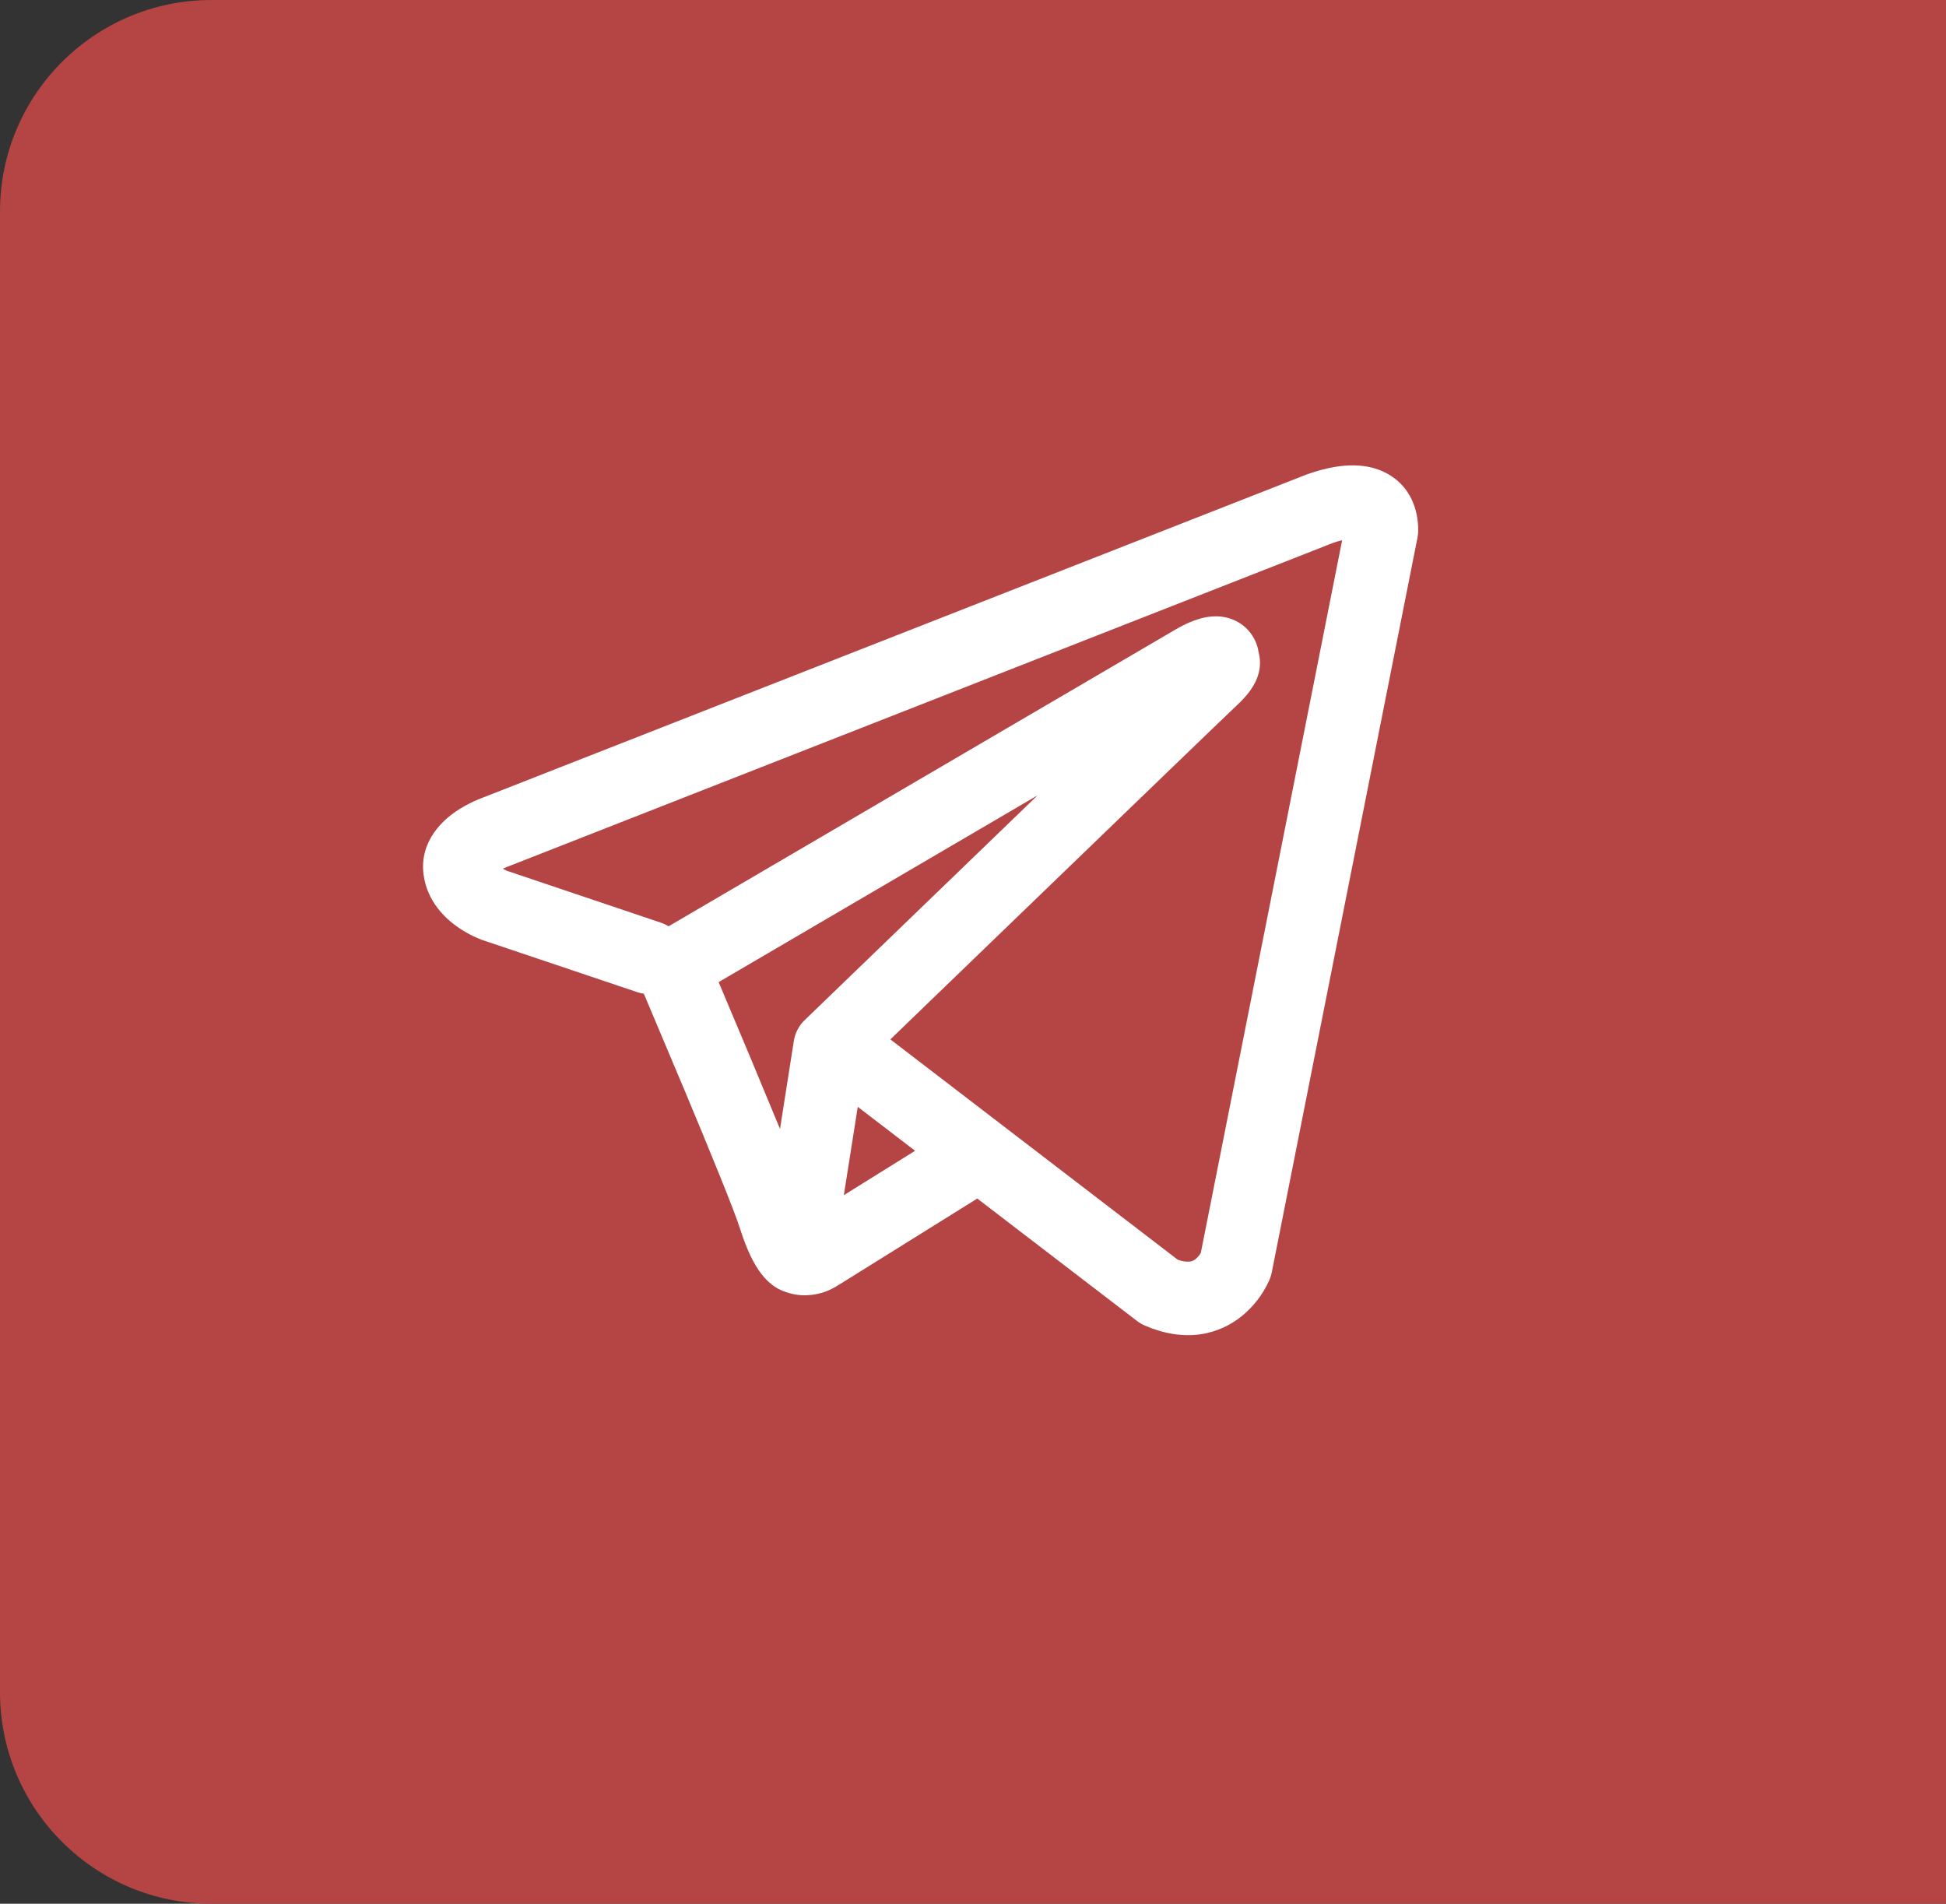
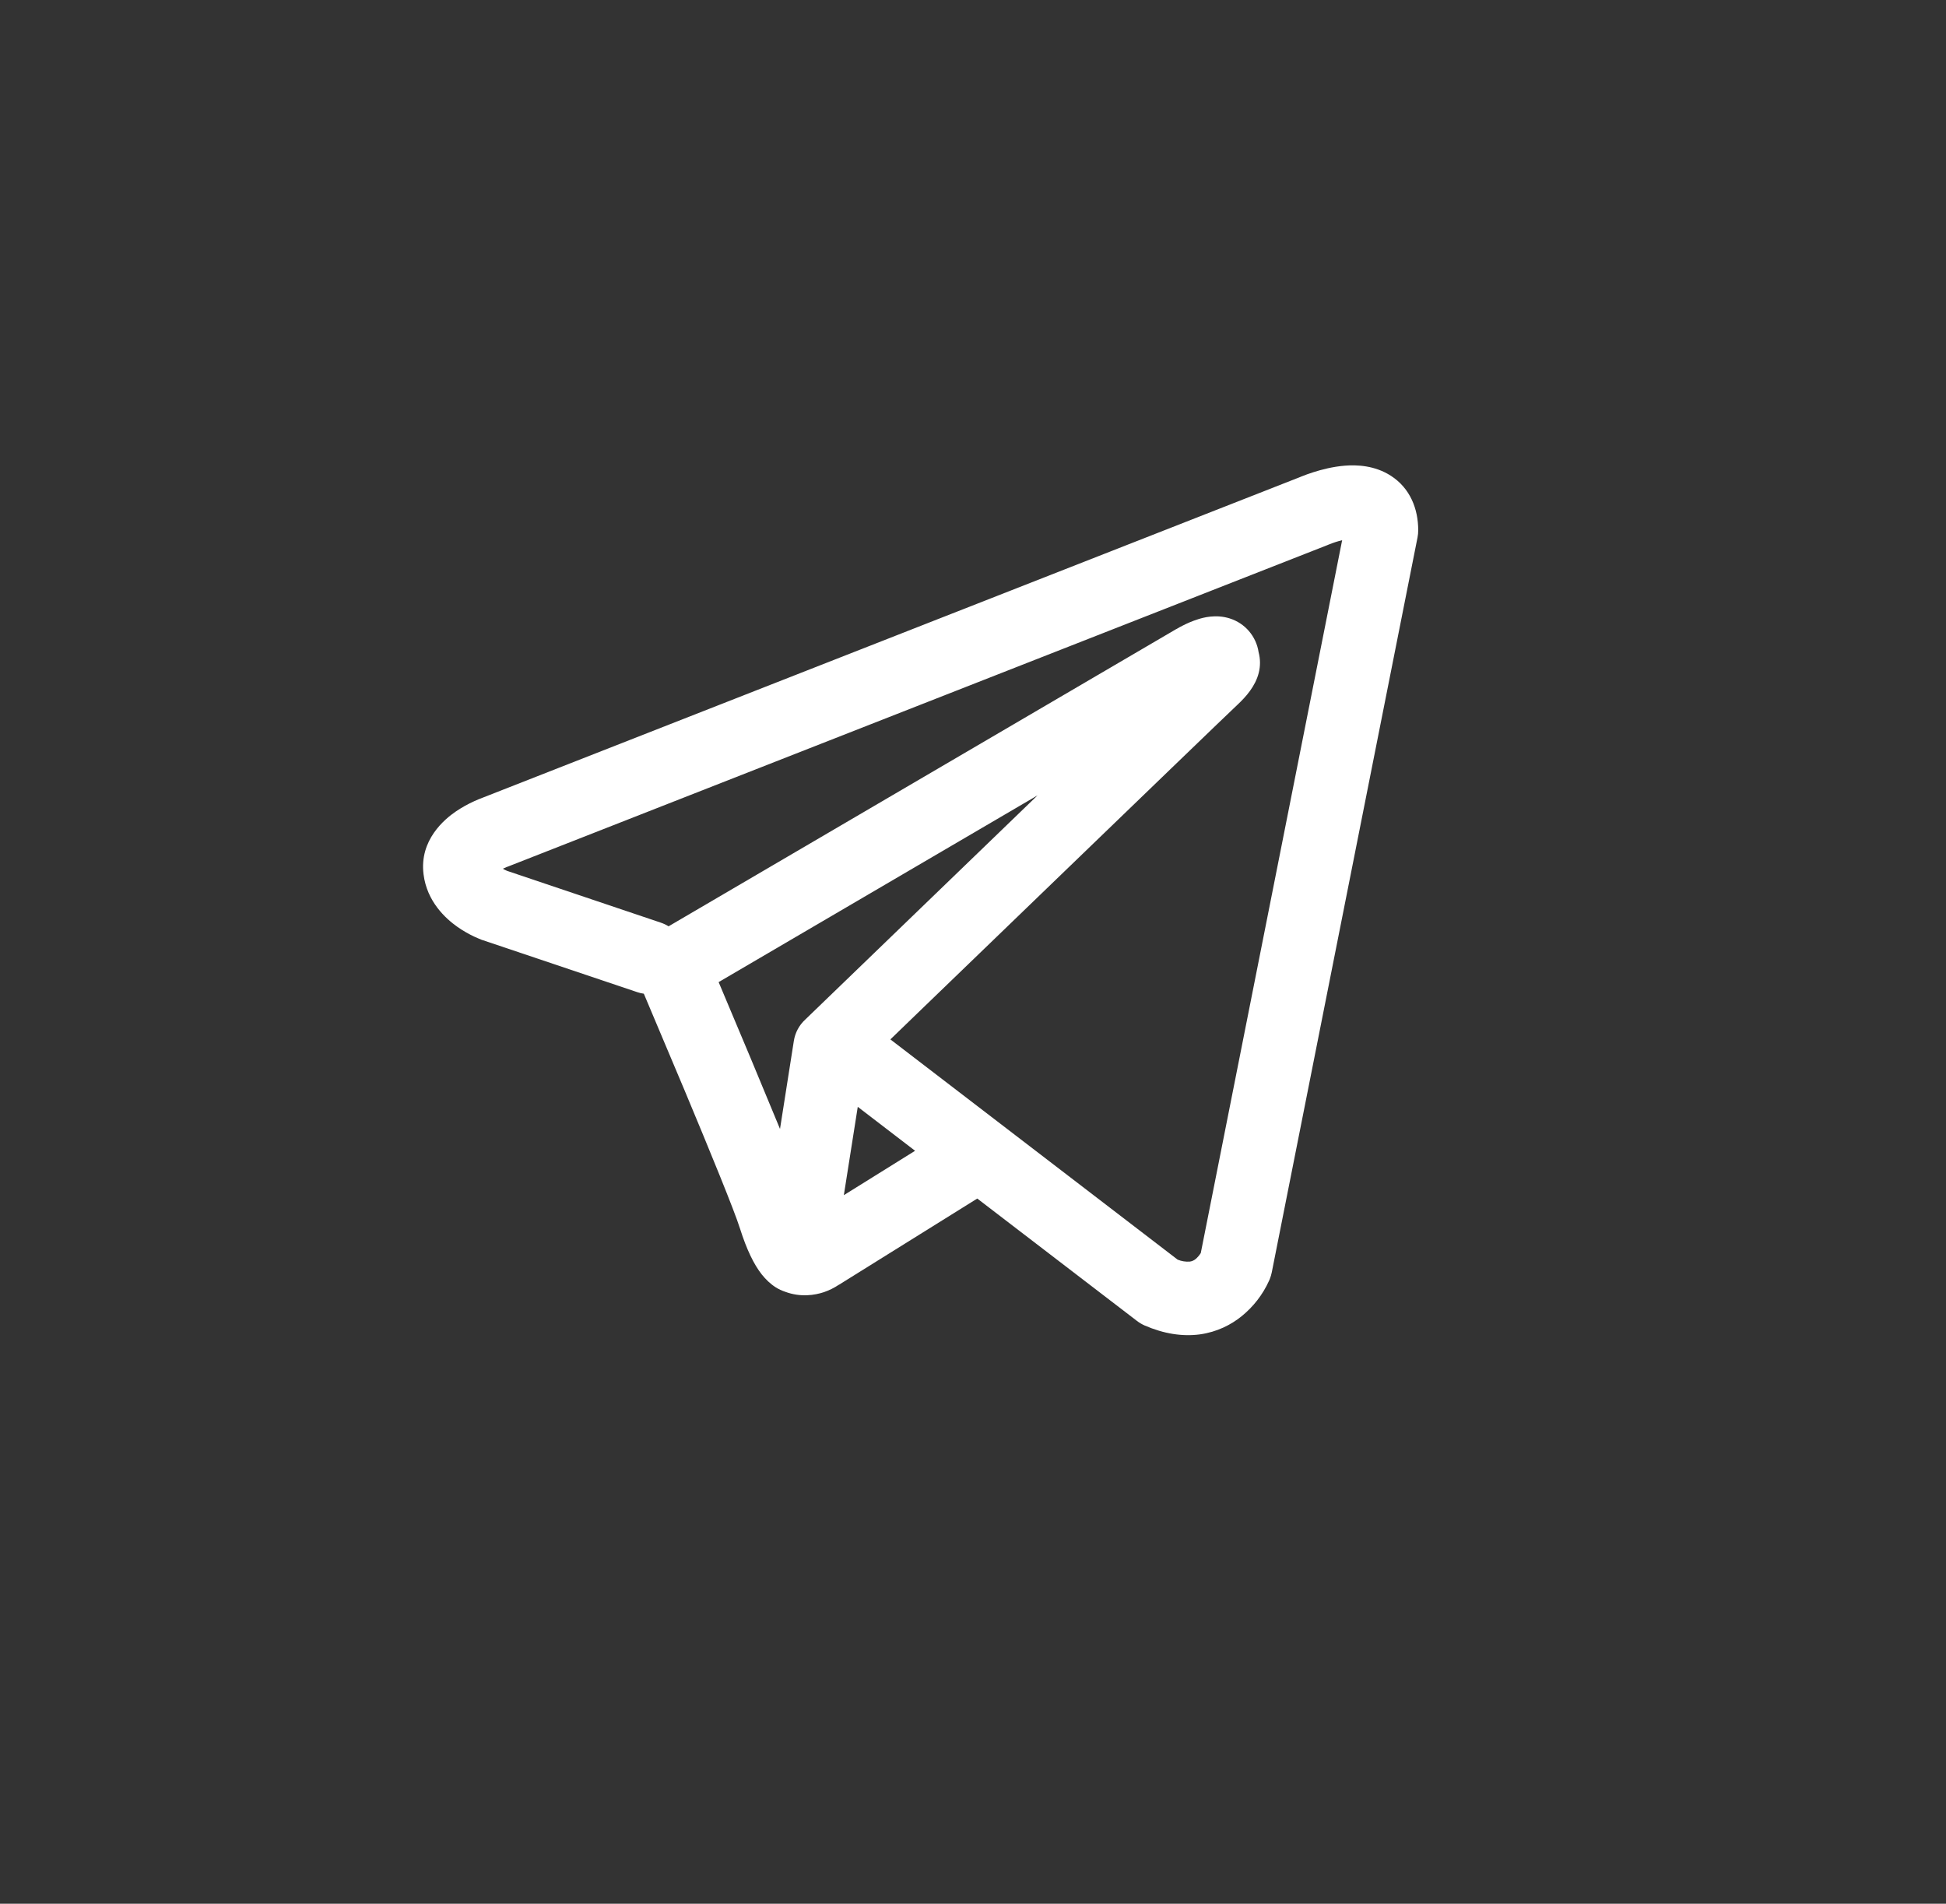
<svg xmlns="http://www.w3.org/2000/svg" width="46" height="45" viewBox="0 0 46 45" fill="none">
  <rect x="0" y="0" width="46" height="45" fill="#333333" stroke="none" />
-   <path d="M0 5C0 2.239 2.239 0 5 0H46V45H5C2.239 45 0 42.761 0 40V5Z" fill="#B54444" />
  <path fill-rule="evenodd" clip-rule="evenodd" d="M15.066 23.453C15.116 23.47 15.167 23.482 15.219 23.489C15.546 24.26 15.871 25.031 16.195 25.804C16.776 27.194 17.363 28.625 17.491 29.037C17.652 29.544 17.821 29.888 18.006 30.124C18.102 30.244 18.212 30.351 18.341 30.432C18.408 30.474 18.481 30.508 18.556 30.533C18.926 30.672 19.264 30.614 19.475 30.544C19.6 30.501 19.718 30.443 19.827 30.37L19.833 30.368L23.101 28.331L26.876 31.224C26.932 31.267 26.992 31.302 27.056 31.331C27.51 31.528 27.949 31.597 28.363 31.542C28.775 31.484 29.102 31.312 29.346 31.116C29.626 30.89 29.85 30.602 29.998 30.274L30.009 30.249L30.012 30.24L30.015 30.235V30.233L30.016 30.232C30.036 30.182 30.051 30.13 30.062 30.078L33.508 12.703C33.519 12.648 33.524 12.591 33.524 12.534C33.524 12.026 33.332 11.541 32.882 11.249C32.496 10.998 32.067 10.986 31.795 11.007C31.504 11.03 31.233 11.102 31.052 11.16C30.95 11.192 30.85 11.228 30.751 11.268L30.738 11.274L11.411 18.855L11.409 18.856C11.343 18.88 11.279 18.907 11.215 18.936C11.062 19.005 10.915 19.087 10.776 19.181C10.514 19.36 9.909 19.853 10.012 20.667C10.093 21.315 10.537 21.714 10.808 21.906C10.956 22.011 11.098 22.086 11.202 22.136C11.248 22.159 11.347 22.198 11.39 22.217L11.402 22.22L15.066 23.453ZM31.415 12.87H31.413C31.403 12.874 31.393 12.879 31.383 12.883L12.032 20.474C12.022 20.478 12.012 20.482 12.002 20.486L11.99 20.489C11.955 20.503 11.92 20.518 11.886 20.535C11.918 20.554 11.951 20.57 11.986 20.585L15.619 21.809C15.684 21.831 15.746 21.86 15.804 21.896L27.803 14.871L27.815 14.866C27.862 14.837 27.91 14.811 27.959 14.787C28.042 14.744 28.175 14.682 28.325 14.636C28.429 14.603 28.738 14.512 29.071 14.619C29.247 14.675 29.405 14.779 29.525 14.92C29.645 15.061 29.724 15.233 29.751 15.416C29.794 15.577 29.795 15.745 29.754 15.906C29.673 16.224 29.451 16.472 29.248 16.662C29.074 16.823 26.825 18.993 24.606 21.134L21.585 24.049L21.047 24.569L27.837 29.775C27.929 29.813 28.028 29.829 28.127 29.821C28.177 29.814 28.224 29.793 28.263 29.761C28.309 29.721 28.35 29.674 28.382 29.622L28.384 29.621L31.726 12.769C31.621 12.795 31.517 12.828 31.417 12.869L31.415 12.87ZM21.631 27.202L20.276 26.163L19.947 28.251L21.631 27.202ZM19.032 24.103L24.526 18.801L16.987 23.215L17.027 23.309C17.503 24.433 17.973 25.558 18.438 26.686L18.765 24.605C18.795 24.412 18.889 24.235 19.032 24.103Z" fill="white" />
</svg>